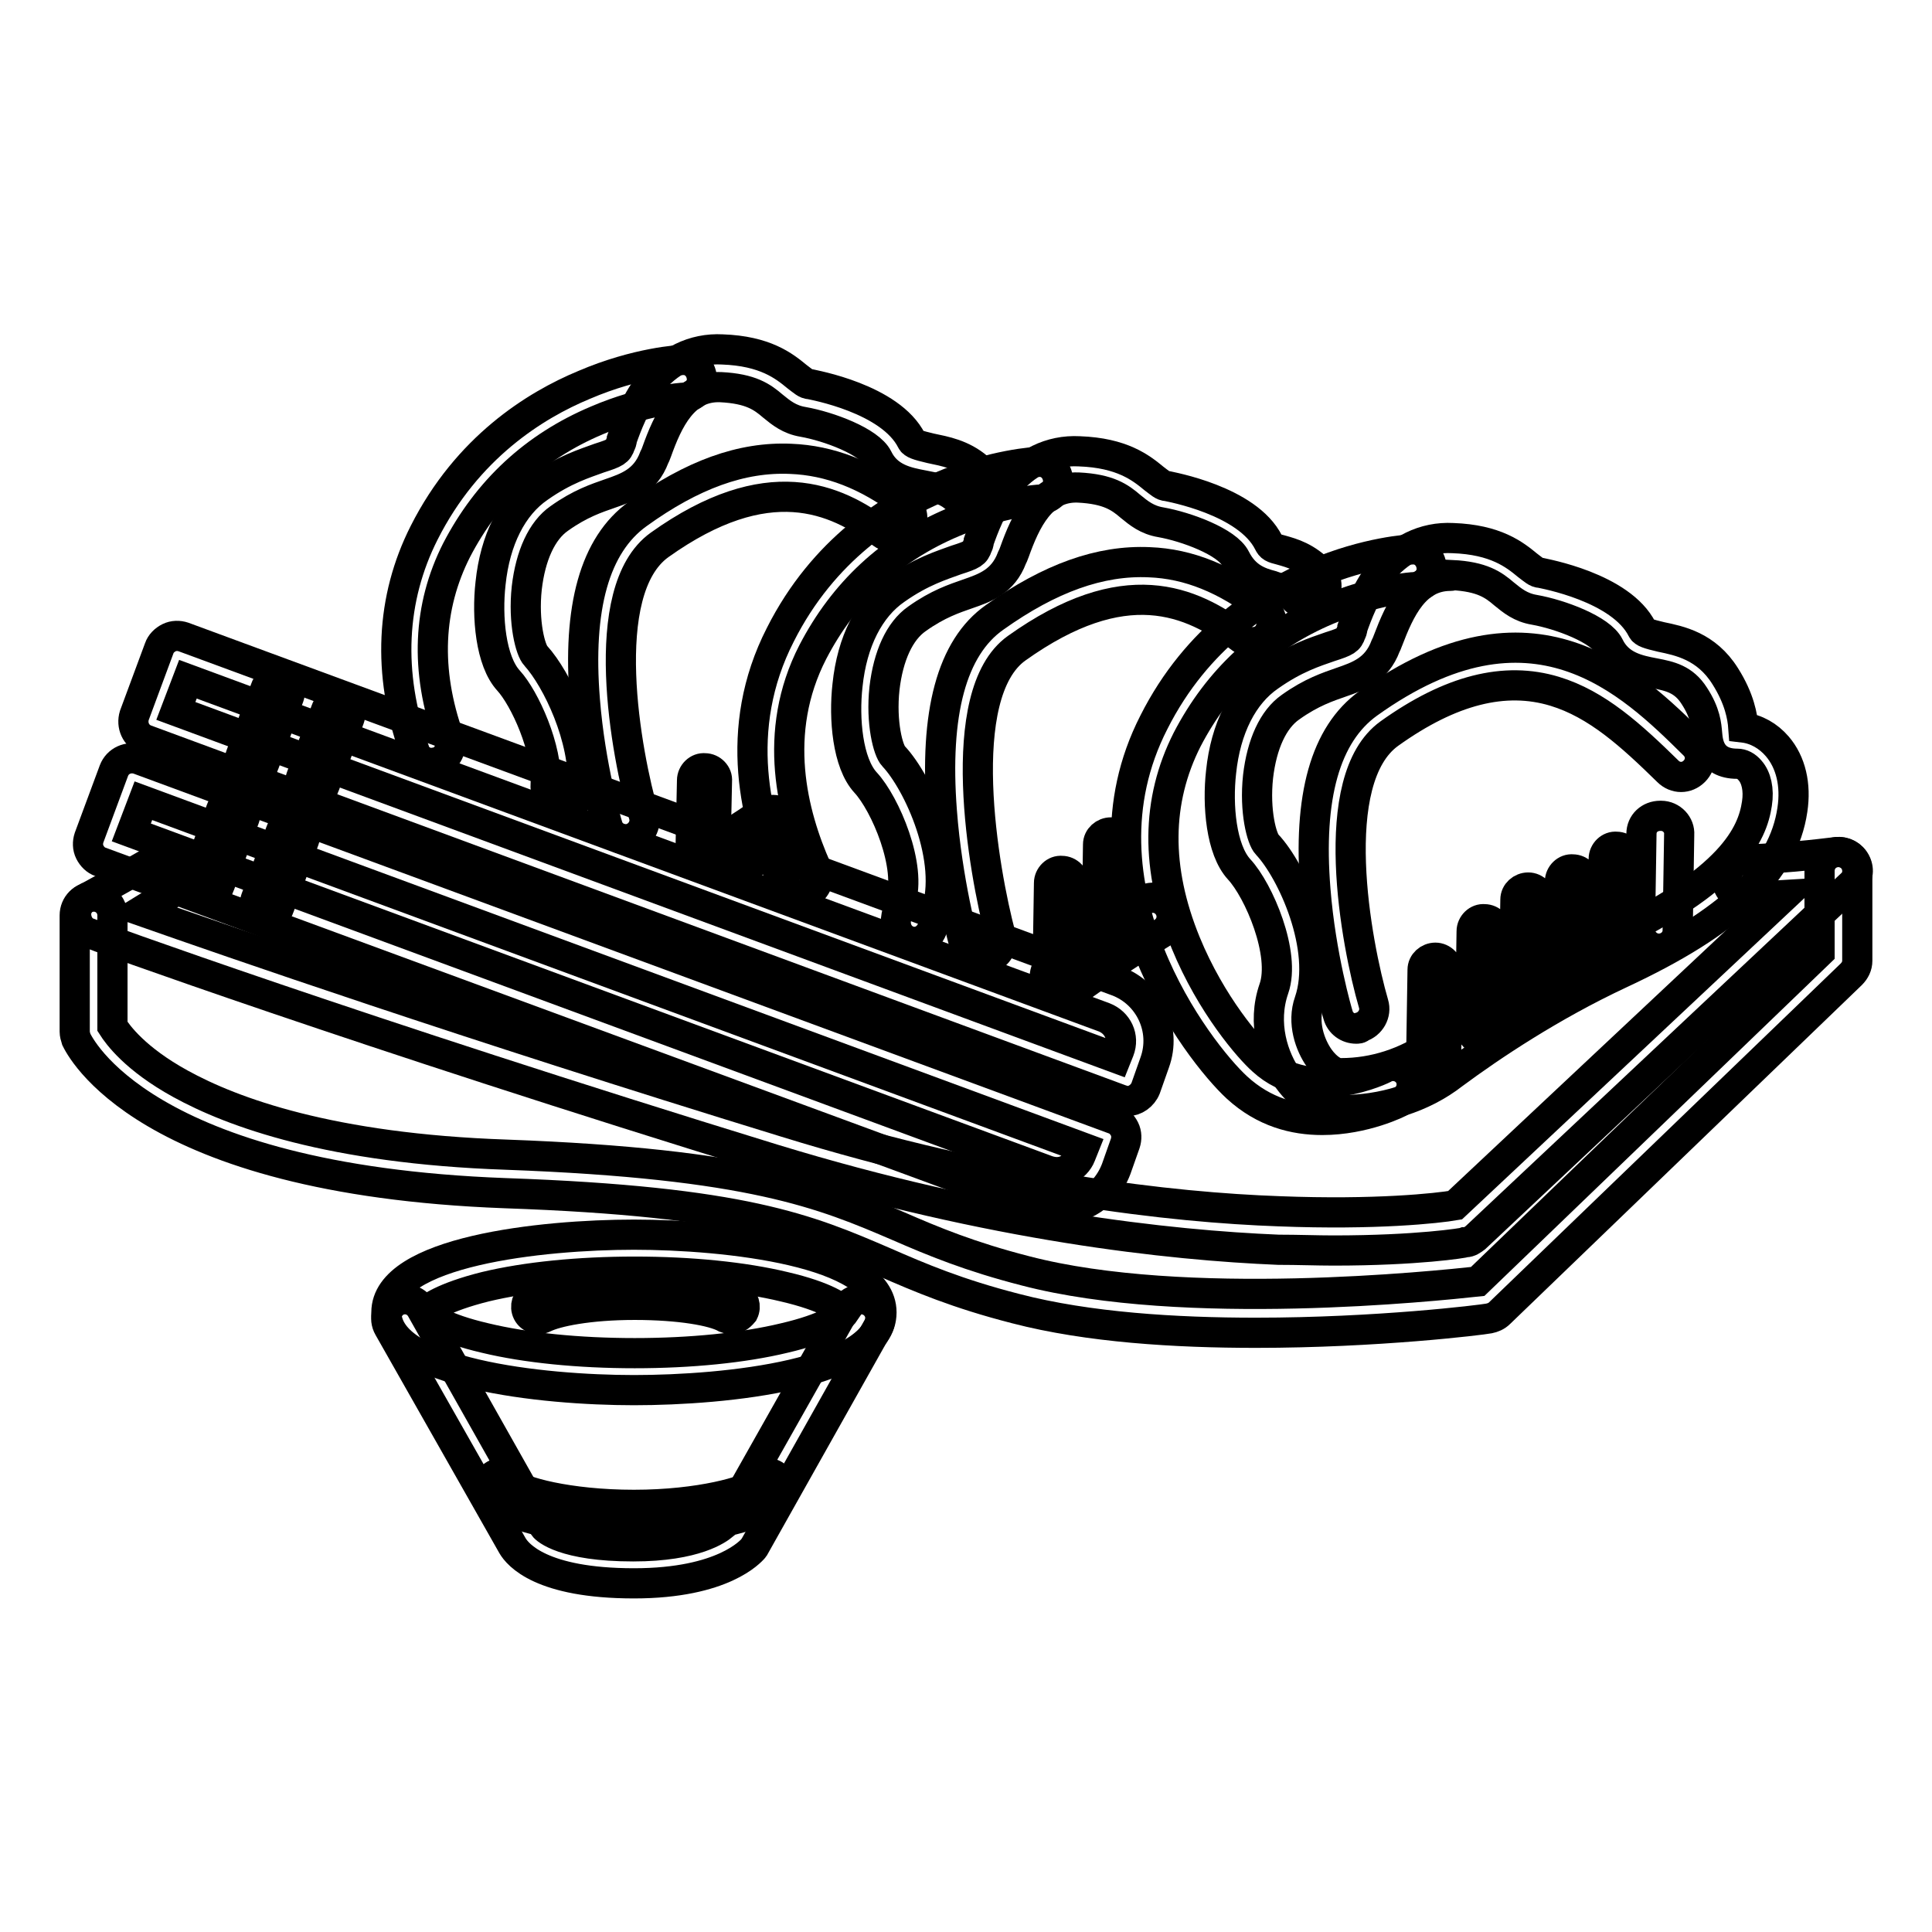
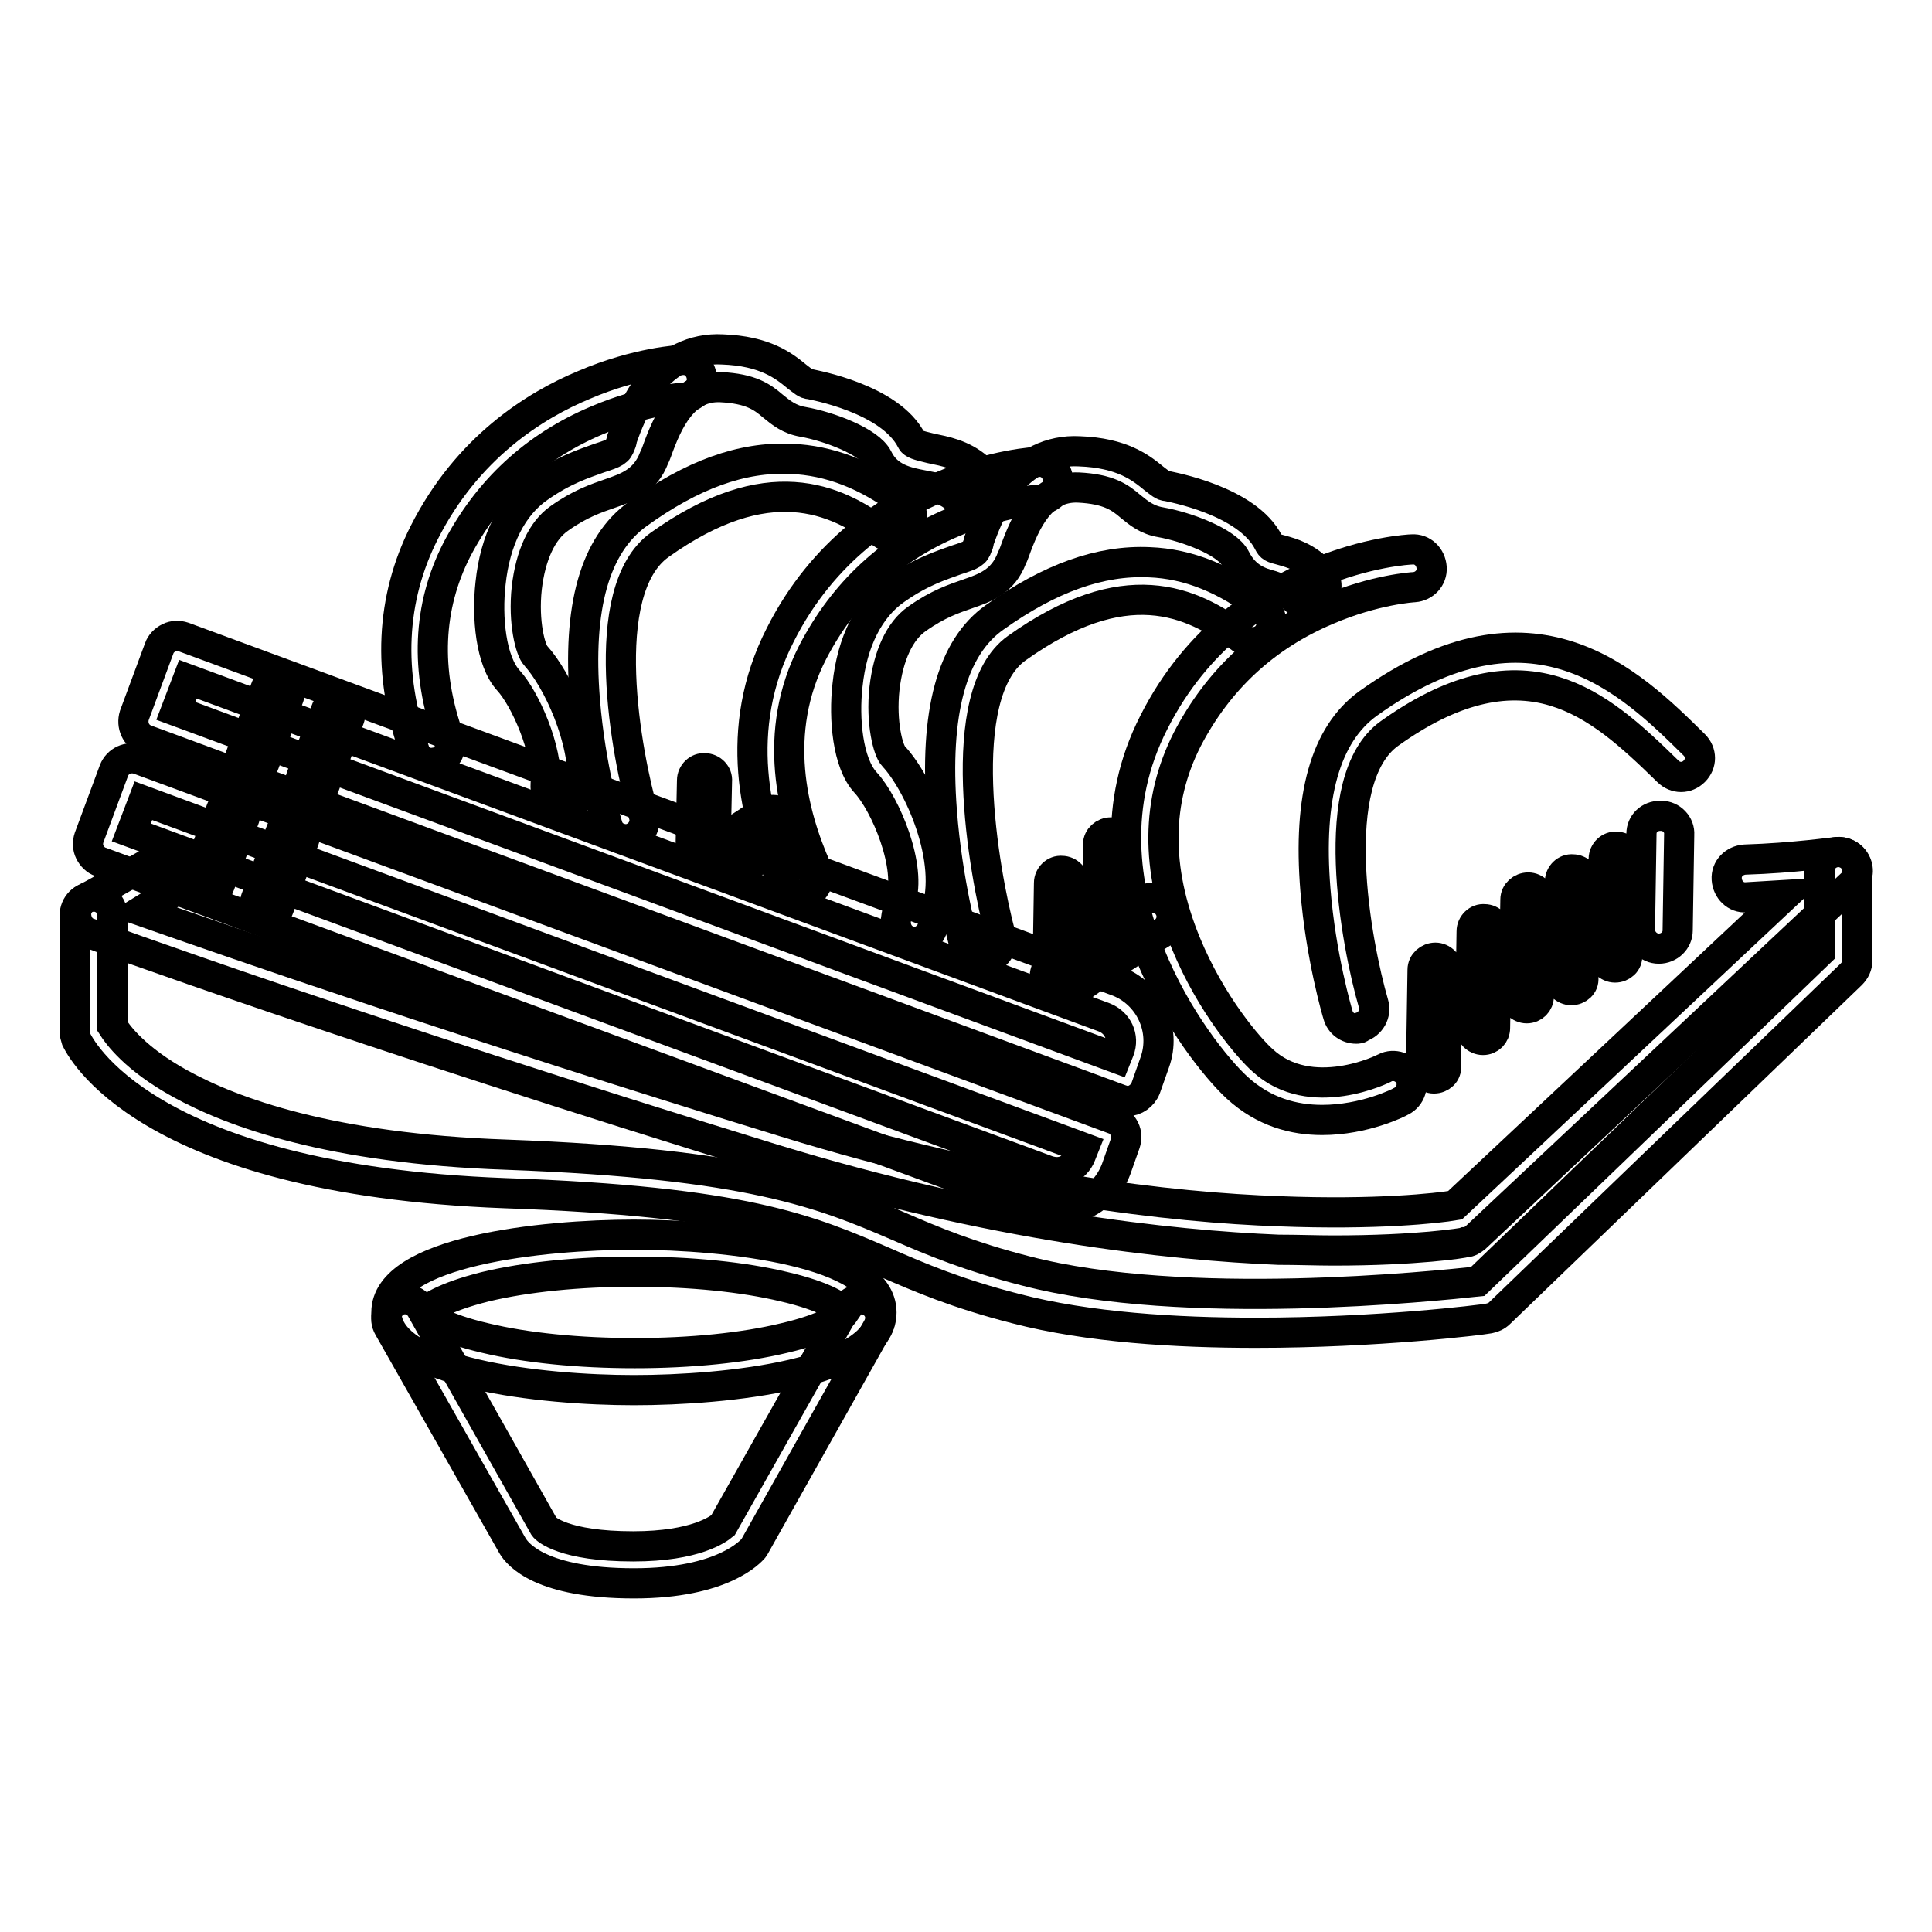
<svg xmlns="http://www.w3.org/2000/svg" version="1.1" x="0px" y="0px" viewBox="0 0 256 256" enable-background="new 0 0 256 256" xml:space="preserve">
  <g>
    <path stroke-width="4" fill-opacity="0" stroke="#000000" d="M166.4,176.6c-10.6,0-22.2-0.7-31.8-3.2c-7.8-2-12.7-4.1-17.5-6.2c-10-4.3-18.6-8-50.2-9.1 c-48.1-1.8-56.4-19.6-56.8-20.4c-0.1-0.3-0.2-0.7-0.2-1v-15.4c0-1.4,1.1-2.5,2.5-2.5s2.5,1.1,2.5,2.5V136c0.7,1.1,3,4.3,9,7.6 c6.9,3.8,19.9,8.6,43.2,9.4c32.5,1.2,42,5.2,52,9.5c4.6,2,9.4,4,16.8,5.9c21.1,5.5,54.3,2,59.9,1.4l45.3-43.6v-10.8 c0-1.4,1.1-2.5,2.5-2.5s2.5,1.1,2.5,2.5v11.9c0,0.7-0.3,1.3-0.8,1.8l-46.6,44.9c-0.4,0.4-0.9,0.6-1.4,0.7 C196.3,174.9,182.5,176.6,166.4,176.6L166.4,176.6z" />
    <path stroke-width="4" fill-opacity="0" stroke="#000000" d="M176.7,165.7c-2.2,0-4.7-0.1-7.3-0.1c-14.4-0.6-37.8-3.1-66.9-12c-55.3-17-90.4-29.8-90.8-30 c-0.9-0.3-1.5-1.2-1.6-2.2c-0.1-1,0.4-1.9,1.3-2.4c0.1,0,5.5-3,8.6-4.8c1.2-0.7,2.7-0.3,3.4,0.9c0.7,1.2,0.3,2.7-0.9,3.4 c-1.1,0.6-2.5,1.4-3.8,2.2c11.7,4.1,42.4,14.8,85.4,28c28.5,8.8,51.3,11.3,65.4,11.8c12.8,0.5,21-0.4,23.3-0.8l43.8-41.1 c-1.6,0.1-3.3,0.2-5.2,0.3c-1.4,0.1-2.5-1-2.6-2.4c-0.1-1.4,1-2.5,2.4-2.6c6.4-0.2,12-1,12.1-1c1.1-0.1,2.1,0.4,2.6,1.4 c0.5,1,0.3,2.1-0.6,2.9L195.5,164c-0.4,0.3-0.8,0.6-1.3,0.6C194,164.7,187.8,165.7,176.7,165.7z" />
    <path stroke-width="4" fill-opacity="0" stroke="#000000" d="M140,160.3c-1,0-2-0.2-2.9-0.5L13.3,114.2c-0.6-0.2-1.1-0.7-1.4-1.3c-0.3-0.6-0.3-1.3-0.1-1.9l3.3-8.9 c0.5-1.3,1.9-1.9,3.2-1.5l129.3,47.7c0.6,0.2,1.1,0.7,1.4,1.3c0.3,0.6,0.3,1.3,0.1,1.9l-1.2,3.4c-0.8,2.1-2.3,3.8-4.4,4.7 C142.4,160.1,141.2,160.3,140,160.3z M17.4,110.3l121.4,44.8c0.9,0.3,1.8,0.3,2.6-0.1c0.8-0.4,1.5-1.1,1.8-1.9l0.4-1L19,106.1 L17.4,110.3z" />
    <path stroke-width="4" fill-opacity="0" stroke="#000000" d="M27.6,118.4c-0.2,0-0.4,0-0.6-0.1c-0.9-0.3-1.3-1.3-1-2.1l3.3-8.9c0.3-0.9,1.3-1.3,2.1-1 c0.9,0.3,1.3,1.3,1,2.1l-3.3,8.9C28.9,118,28.2,118.4,27.6,118.4L27.6,118.4z M35.5,121.3c-0.2,0-0.4,0-0.6-0.1 c-0.9-0.3-1.3-1.3-1-2.1l3.3-8.9c0.3-0.9,1.3-1.3,2.1-1c0.9,0.3,1.3,1.3,1,2.1l-3.3,8.9C36.8,120.9,36.2,121.3,35.5,121.3z  M57.2,101.1c-1,0-2-0.6-2.3-1.7c-3.6-10.2-3.1-20.1,1.3-28.8c5.7-11.3,14.7-16.9,21.2-19.6c7-3,12.7-3.3,13-3.3 c1.4-0.1,2.5,1,2.6,2.4c0.1,1.4-1,2.5-2.4,2.6c-0.1,0-5.2,0.3-11.5,3c-8.3,3.5-14.5,9.3-18.6,17.2c-3.8,7.5-4.2,15.9-1,24.9 c0.5,1.3-0.2,2.7-1.5,3.2C57.7,101,57.4,101.1,57.2,101.1z" />
    <path stroke-width="4" fill-opacity="0" stroke="#000000" d="M74.8,106.6h-0.2c-1.4-0.1-2.4-1.3-2.3-2.6c0.3-4.8-2.8-11.5-4.9-13.8c-2.4-2.6-2.9-8.5-2.4-12.9 c0.6-5.8,2.9-10.3,6.4-12.7c3.4-2.4,6.1-3.2,8-3.9c2.2-0.7,2.5-0.9,2.8-1.8c0.1-0.2,0.2-0.4,0.2-0.7c0.6-1.7,1.7-4.7,3.6-7.2 c2.5-3.2,5.9-4.9,9.7-4.7c5.7,0.2,8.2,2.2,9.9,3.6c0.8,0.6,1.2,1,1.7,1c0.4,0.1,10.7,1.9,13.5,7.5c0.2,0.4,0.8,0.6,2.5,1 c1.9,0.4,4.2,0.8,6.3,2.6c1,0.9,1.2,2.5,0.3,3.5c-0.9,1-2.5,1.2-3.5,0.3c-1.2-1-2.6-1.2-4.1-1.5c-2.1-0.4-4.7-0.9-6-3.6 c-1.1-2.2-6.5-4.2-9.9-4.8c-1.8-0.3-2.9-1.2-4-2.1c-1.4-1.2-2.9-2.3-6.9-2.5c-4.9-0.2-7,4.4-8.5,8.6c-0.1,0.3-0.2,0.5-0.3,0.7 c-1.2,3.2-3.6,4-5.9,4.8c-1.7,0.6-3.9,1.3-6.7,3.3c-2.3,1.6-3.8,4.9-4.3,9.2c-0.5,4.6,0.5,8.3,1.2,9c2.8,3.1,6.6,11,6.2,17.5 C77.2,105.6,76.1,106.6,74.8,106.6L74.8,106.6z M97.7,115.3c-0.8,0-1.5-0.4-2-1c-0.8-1.1-0.6-2.7,0.6-3.5c1.5-1.1,2.1-1.4,3.4-2.3 c0.4-0.2,0.8-0.5,1.3-0.8c1.2-0.7,2.7-0.4,3.4,0.7c0.7,1.2,0.4,2.7-0.7,3.4c-0.5,0.3-1,0.6-1.4,0.9c-1.3,0.8-1.7,1.1-3.2,2.1 C98.7,115.2,98.2,115.3,97.7,115.3z" />
    <path stroke-width="4" fill-opacity="0" stroke="#000000" d="M82.9,111.2c-1.1,0-2.1-0.7-2.4-1.8c-0.1-0.3-2.3-7.8-3-16.6c-1-12.3,1.3-20.6,7-24.7 c7.2-5.2,13.8-7.6,20.3-7.3c5.1,0.2,10.1,2.1,15.1,5.9c1.1,0.8,1.3,2.4,0.5,3.5c-0.8,1.1-2.4,1.3-3.5,0.5 c-6.2-4.7-15.2-8.7-29.5,1.5c-8.5,6.1-4.4,27.9-2.1,35.8c0.4,1.3-0.4,2.7-1.7,3.1C83.3,111.2,83.1,111.2,82.9,111.2z" />
    <path stroke-width="4" fill-opacity="0" stroke="#000000" d="M93.2,114.5L93.2,114.5c-0.9,0-1.7-0.8-1.7-1.7l0.2-9.4c0-0.9,0.8-1.7,1.7-1.6c0.9,0,1.7,0.8,1.6,1.7 l-0.2,9.4C94.9,113.8,94.1,114.5,93.2,114.5z M106.1,118.6c-0.9,0-1.9-0.6-2.3-1.5c-3.7-8.1-6.8-20.5-0.4-33 c5.7-11.3,14.7-16.9,21.2-19.6c7-3,12.7-3.3,13-3.3c1.4-0.1,2.5,1,2.6,2.4c0.1,1.4-1,2.5-2.4,2.6c-0.1,0-5.2,0.3-11.5,3 c-8.3,3.5-14.5,9.3-18.6,17.2c-5.5,10.7-2.7,21.5,0.5,28.7c0.6,1.2,0,2.7-1.2,3.3C106.8,118.5,106.4,118.6,106.1,118.6L106.1,118.6 z" />
    <path stroke-width="4" fill-opacity="0" stroke="#000000" d="M121.2,124.8c-0.1,0-0.2,0-0.3,0c-1.4-0.2-2.3-1.4-2.2-2.8c0.1-0.9,0.3-1.7,0.6-2.5c1.6-4.6-2-13-4.6-15.8 c-2.4-2.6-2.9-8.5-2.4-12.9c0.6-5.8,2.9-10.3,6.4-12.7c3.4-2.4,6.1-3.2,8-3.9c2.2-0.7,2.5-0.9,2.8-1.8c0.1-0.2,0.2-0.4,0.2-0.7 c0.6-1.7,1.7-4.7,3.6-7.2c2.5-3.2,5.9-4.9,9.7-4.7c5.7,0.2,8.2,2.2,9.9,3.6c0.8,0.6,1.2,1,1.7,1c0.4,0.1,10.7,1.9,13.5,7.5 c0.3,0.6,0.5,0.7,1.7,1c1.4,0.4,3.3,0.9,5.3,3c0.9,1,0.9,2.6-0.1,3.5s-2.6,0.9-3.5-0.1c-1-1.1-1.9-1.3-3-1.7 c-1.5-0.4-3.5-1-4.8-3.6c-1.1-2.2-6.5-4.2-9.9-4.8c-1.8-0.3-2.9-1.2-4-2.1c-1.4-1.2-2.9-2.3-6.9-2.5c-4.9-0.2-7,4.4-8.5,8.6 c-0.1,0.3-0.2,0.5-0.3,0.7c-1.2,3.2-3.6,4-5.9,4.8c-1.7,0.6-3.9,1.3-6.7,3.3c-2.3,1.6-3.8,4.9-4.3,9.2c-0.5,4.6,0.5,8.3,1.2,9 c3.3,3.5,8,13.8,5.6,20.8c-0.2,0.5-0.3,0.9-0.3,1.4C123.5,123.8,122.4,124.8,121.2,124.8L121.2,124.8z M140.9,131.9 c-0.7,0-1.4-0.3-1.9-0.9c-0.9-1.1-0.7-2.6,0.4-3.5c0.4-0.3,0.7-0.6,1-0.8c3.6-2.6,7.3-5.1,11.1-7.4c1.2-0.7,2.7-0.3,3.4,0.9 c0.7,1.2,0.3,2.7-0.9,3.4c-3.6,2.2-7.2,4.6-10.7,7.1c-0.2,0.2-0.5,0.4-0.8,0.6C142,131.7,141.5,131.9,140.9,131.9L140.9,131.9z" />
    <path stroke-width="4" fill-opacity="0" stroke="#000000" d="M130.2,127c-1.1,0-2.1-0.7-2.4-1.8c-0.1-0.3-2.3-8.4-3-17.7c-1-13,1.3-21.7,7-25.7c7.3-5.2,14-7.6,20.5-7.3 c5.2,0.2,10.1,2.2,15.2,6.1c1.1,0.8,1.3,2.4,0.5,3.5c-0.8,1.1-2.4,1.3-3.5,0.5c-6.7-5.1-15.5-8.9-29.8,1.3 c-8.5,6.1-4.4,29.5-2.1,38.1c0.4,1.3-0.4,2.7-1.7,3C130.6,127,130.4,127,130.2,127z" />
    <path stroke-width="4" fill-opacity="0" stroke="#000000" d="M140.5,131.4L140.5,131.4c-0.9,0-1.7-0.8-1.7-1.7l0.2-12.7c0-0.9,0.8-1.7,1.7-1.6c0.9,0,1.7,0.8,1.6,1.7 l-0.2,12.7C142.1,130.7,141.4,131.4,140.5,131.4z M147,126.3L147,126.3c-0.9,0-1.7-0.8-1.7-1.7l0.2-12.7c0-0.9,0.8-1.6,1.7-1.6 c0.9,0,1.7,0.8,1.6,1.7l-0.2,12.7C148.6,125.6,147.9,126.3,147,126.3z" />
    <path stroke-width="4" fill-opacity="0" stroke="#000000" d="M149.4,145.9c-0.3,0-0.6-0.1-0.9-0.2L19.3,98c-1.3-0.5-1.9-1.9-1.5-3.2l3.3-8.9c0.2-0.6,0.7-1.1,1.3-1.4 s1.3-0.3,1.9-0.1L148,130c4.3,1.6,6.6,6.4,5,10.8l-1.2,3.4C151.4,145.2,150.4,145.9,149.4,145.9z M23.3,94.2l124.6,46l0.4-1 c0.7-1.8-0.2-3.7-2-4.4L24.9,90L23.3,94.2z" />
-     <path stroke-width="4" fill-opacity="0" stroke="#000000" d="M33.5,102.3c-0.2,0-0.4,0-0.6-0.1c-0.9-0.3-1.3-1.3-1-2.1l3.3-8.9c0.3-0.9,1.3-1.3,2.1-1s1.3,1.3,1,2.1 l-3.3,8.9C34.8,101.9,34.2,102.3,33.5,102.3z M41.5,105.2c-0.2,0-0.4,0-0.6-0.1c-0.9-0.3-1.3-1.3-1-2.1l3.3-8.9 c0.3-0.9,1.3-1.3,2.1-1c0.9,0.3,1.3,1.3,1,2.1l-3.3,8.9C42.8,104.8,42.1,105.2,41.5,105.2z M175.2,148.4c-3.7,0-7.7-1-11.3-4.3 c-5.1-4.7-22.1-26.7-11-48.4c5.7-11.3,14.7-16.9,21.2-19.6c7-3,12.7-3.3,13-3.3c1.4-0.1,2.5,1,2.6,2.4c0.1,1.4-1,2.5-2.3,2.6 c-0.1,0-5.2,0.3-11.5,3c-8.3,3.5-14.5,9.3-18.6,17.2c-4.1,8.1-4.2,17.1-0.2,26.9c3.4,8.3,8.5,14.1,10.2,15.6 c6.4,5.9,16.1,1.1,16.2,1c1.2-0.6,2.7-0.1,3.3,1.1c0.6,1.2,0.1,2.7-1.1,3.3C185.4,146.1,180.8,148.4,175.2,148.4L175.2,148.4z" />
-     <path stroke-width="4" fill-opacity="0" stroke="#000000" d="M177.7,147.1h-0.2c-2.5,0-4.9-1.5-6.8-4.1c-2-2.8-3.5-7.4-1.9-12c1.6-4.6-2-13-4.6-15.8 c-2.4-2.6-2.9-8.5-2.4-12.9c0.6-5.8,2.9-10.3,6.4-12.7c3.4-2.4,6-3.2,8-3.9c2.2-0.7,2.5-0.9,2.8-1.8c0.1-0.2,0.2-0.4,0.2-0.7 c0.6-1.7,1.7-4.7,3.6-7.2c2.5-3.2,5.9-4.9,9.7-4.7c5.7,0.2,8.2,2.2,9.9,3.6c0.8,0.6,1.2,1,1.7,1c0.4,0.1,10.7,1.9,13.5,7.5 c0.2,0.4,0.8,0.6,2.5,1c2.4,0.5,6,1.2,8.5,5.2c1.9,3,2.3,5.4,2.4,6.8c1.7,0.2,3.3,1.1,4.5,2.5c1.8,2.1,2.5,5.1,2,8.4 c-1.2,8.2-8.2,14.9-22.8,21.7c-9.2,4.3-17.1,9.6-22.1,13.3C188.5,145.5,183.2,147.1,177.7,147.1L177.7,147.1z M192.2,76.3 c-4.7,0-6.7,4.4-8.3,8.6c-0.1,0.3-0.2,0.5-0.3,0.7c-1.2,3.2-3.6,4-5.9,4.8c-1.7,0.6-3.9,1.3-6.7,3.3c-2.3,1.6-3.8,4.9-4.3,9.2 c-0.5,4.6,0.5,8.3,1.2,9c3.3,3.5,8,13.8,5.6,20.8c-1,2.8,0.1,5.8,1.3,7.5c1,1.4,2.1,2,2.7,2h0.2c4.4,0,8.6-1.4,12.2-3.9 c5.2-3.8,13.4-9.3,22.9-13.8c16.7-7.8,19.4-14,20-18c0.3-1.9-0.1-3.5-0.9-4.4c-0.5-0.6-1.1-0.9-1.7-0.9c-3.7,0-3.9-2.9-4-4 c-0.1-1.1-0.2-2.7-1.7-5c-1.4-2.2-3.2-2.6-5.3-3c-2.1-0.4-4.7-0.9-6-3.6c-1.1-2.2-6.5-4.2-9.9-4.8c-1.8-0.3-2.9-1.2-4-2.1 c-1.4-1.2-2.9-2.3-6.9-2.5C192.4,76.3,192.3,76.3,192.2,76.3L192.2,76.3z" />
+     <path stroke-width="4" fill-opacity="0" stroke="#000000" d="M33.5,102.3c-0.2,0-0.4,0-0.6-0.1c-0.9-0.3-1.3-1.3-1-2.1l3.3-8.9c0.3-0.9,1.3-1.3,2.1-1s1.3,1.3,1,2.1 l-3.3,8.9C34.8,101.9,34.2,102.3,33.5,102.3z M41.5,105.2c-0.2,0-0.4,0-0.6-0.1c-0.9-0.3-1.3-1.3-1-2.1l3.3-8.9 c0.3-0.9,1.3-1.3,2.1-1c0.9,0.3,1.3,1.3,1,2.1l-3.3,8.9C42.8,104.8,42.1,105.2,41.5,105.2z M175.2,148.4c-3.7,0-7.7-1-11.3-4.3 c-5.1-4.7-22.1-26.7-11-48.4c5.7-11.3,14.7-16.9,21.2-19.6c7-3,12.7-3.3,13-3.3c1.4-0.1,2.5,1,2.6,2.4c0.1,1.4-1,2.5-2.3,2.6 c-0.1,0-5.2,0.3-11.5,3c-8.3,3.5-14.5,9.3-18.6,17.2c-4.1,8.1-4.2,17.1-0.2,26.9c3.4,8.3,8.5,14.1,10.2,15.6 c6.4,5.9,16.1,1.1,16.2,1c1.2-0.6,2.7-0.1,3.3,1.1c0.6,1.2,0.1,2.7-1.1,3.3C185.4,146.1,180.8,148.4,175.2,148.4L175.2,148.4" />
    <path stroke-width="4" fill-opacity="0" stroke="#000000" d="M179.7,136.3c-1.1,0-2.1-0.7-2.4-1.8c-0.1-0.3-2.3-7.8-3-16.6c-1-12.3,1.3-20.6,7-24.7 c21.8-15.6,34.7-2.9,43.2,5.5c1,1,1,2.5,0,3.5s-2.5,1-3.5,0c-4.9-4.8-9.4-8.9-15-10.6c-6.6-2-13.8-0.2-21.9,5.6 c-8.5,6.1-4.4,27.9-2.1,35.8c0.4,1.3-0.4,2.7-1.7,3.1C180.2,136.3,179.9,136.3,179.7,136.3L179.7,136.3z" />
    <path stroke-width="4" fill-opacity="0" stroke="#000000" d="M190,142.9L190,142.9c-0.9,0-1.7-0.8-1.7-1.7l0.2-12.7c0-0.9,0.8-1.6,1.7-1.6c0.9,0,1.7,0.8,1.6,1.7 l-0.2,12.7C191.7,142.2,190.9,142.9,190,142.9L190,142.9z M196.5,137.8L196.5,137.8c-0.9,0-1.7-0.8-1.7-1.7l0.2-12.7 c0-0.9,0.8-1.7,1.7-1.6c0.9,0,1.7,0.8,1.6,1.7l-0.2,12.7C198.1,137.1,197.4,137.8,196.5,137.8L196.5,137.8z M214,128.2L214,128.2 c-0.9,0-1.7-0.8-1.7-1.7l0.2-12.7c0-0.9,0.8-1.7,1.7-1.6c0.9,0,1.7,0.8,1.6,1.7l-0.2,12.7C215.7,127.5,214.9,128.2,214,128.2z  M219.8,125.7L219.8,125.7c-1.4,0-2.5-1.2-2.5-2.5l0.2-12.7c0-1.4,1.1-2.4,2.5-2.4h0.1c1.4,0,2.5,1.2,2.4,2.5l-0.2,12.7 C222.3,124.6,221.2,125.7,219.8,125.7z M208.2,131.2L208.2,131.2c-0.9,0-1.7-0.8-1.7-1.7l0.2-12.7c0-0.9,0.8-1.7,1.7-1.6 c0.9,0,1.7,0.8,1.6,1.7l-0.2,12.7C209.9,130.5,209.1,131.2,208.2,131.2L208.2,131.2z M202.3,133.6L202.3,133.6 c-0.9,0-1.7-0.8-1.7-1.7l0.2-12.7c0-0.9,0.8-1.6,1.7-1.6c0.9,0,1.7,0.8,1.6,1.7l-0.2,12.7C203.9,132.9,203.2,133.6,202.3,133.6z  M84,209.8c-12.3,0-15.4-3.8-16.1-5l-16.4-28.9c-0.7-1.2-0.2-2.7,0.9-3.4c1.2-0.7,2.7-0.3,3.4,0.9l16.3,28.9 c0.2,0.3,2.6,2.6,11.8,2.6c8.3,0,11.3-2.3,11.9-2.8l16.2-28.7c0.7-1.2,2.2-1.6,3.4-0.9c1.2,0.7,1.6,2.2,0.9,3.4l-16.3,29 c-0.1,0.1-0.1,0.2-0.2,0.3C99.5,205.5,95.9,209.8,84,209.8z" />
    <path stroke-width="4" fill-opacity="0" stroke="#000000" d="M84,184.2c-12.2,0-32.8-2.2-32.8-10.3c0-8.1,20.6-10.3,32.8-10.3c12.2,0,32.8,2.2,32.8,10.3 C116.8,182.1,96.2,184.2,84,184.2z M56.3,173.9c0.4,0.6,2.4,2.1,8,3.4c5.4,1.3,12.4,2,19.8,2s14.4-0.7,19.8-2 c5.6-1.3,7.6-2.8,8-3.4c-0.4-0.6-2.4-2.1-8-3.4c-5.4-1.3-12.4-2-19.8-2s-14.4,0.7-19.8,2C58.7,171.9,56.7,173.4,56.3,173.9z" />
-     <path stroke-width="4" fill-opacity="0" stroke="#000000" d="M96.9,174.8c-0.3,0-0.5-0.1-0.8-0.2c-1.6-0.9-6-1.7-12-1.7c-6.1,0-10.4,0.9-12,1.7 c-0.8,0.4-1.8,0.1-2.2-0.7c-0.4-0.8-0.1-1.8,0.7-2.2c2.5-1.3,7.7-2.1,13.6-2.1s11.2,0.8,13.6,2.1c0.8,0.4,1.1,1.4,0.7,2.2 C98,174.5,97.5,174.8,96.9,174.8z M84,202.8c-0.2,0-19.3-0.1-19.3-5.9c0-0.9,0.7-1.7,1.7-1.7c0.8,0,1.5,0.6,1.6,1.4 c0.9,1,7.2,2.8,16,2.8c8.9,0,15.1-1.9,16.1-2.8c0.1-0.8,0.8-1.4,1.6-1.4c0.9,0,1.7,0.7,1.7,1.7C103.4,202.7,84.2,202.8,84,202.8z" />
  </g>
</svg>